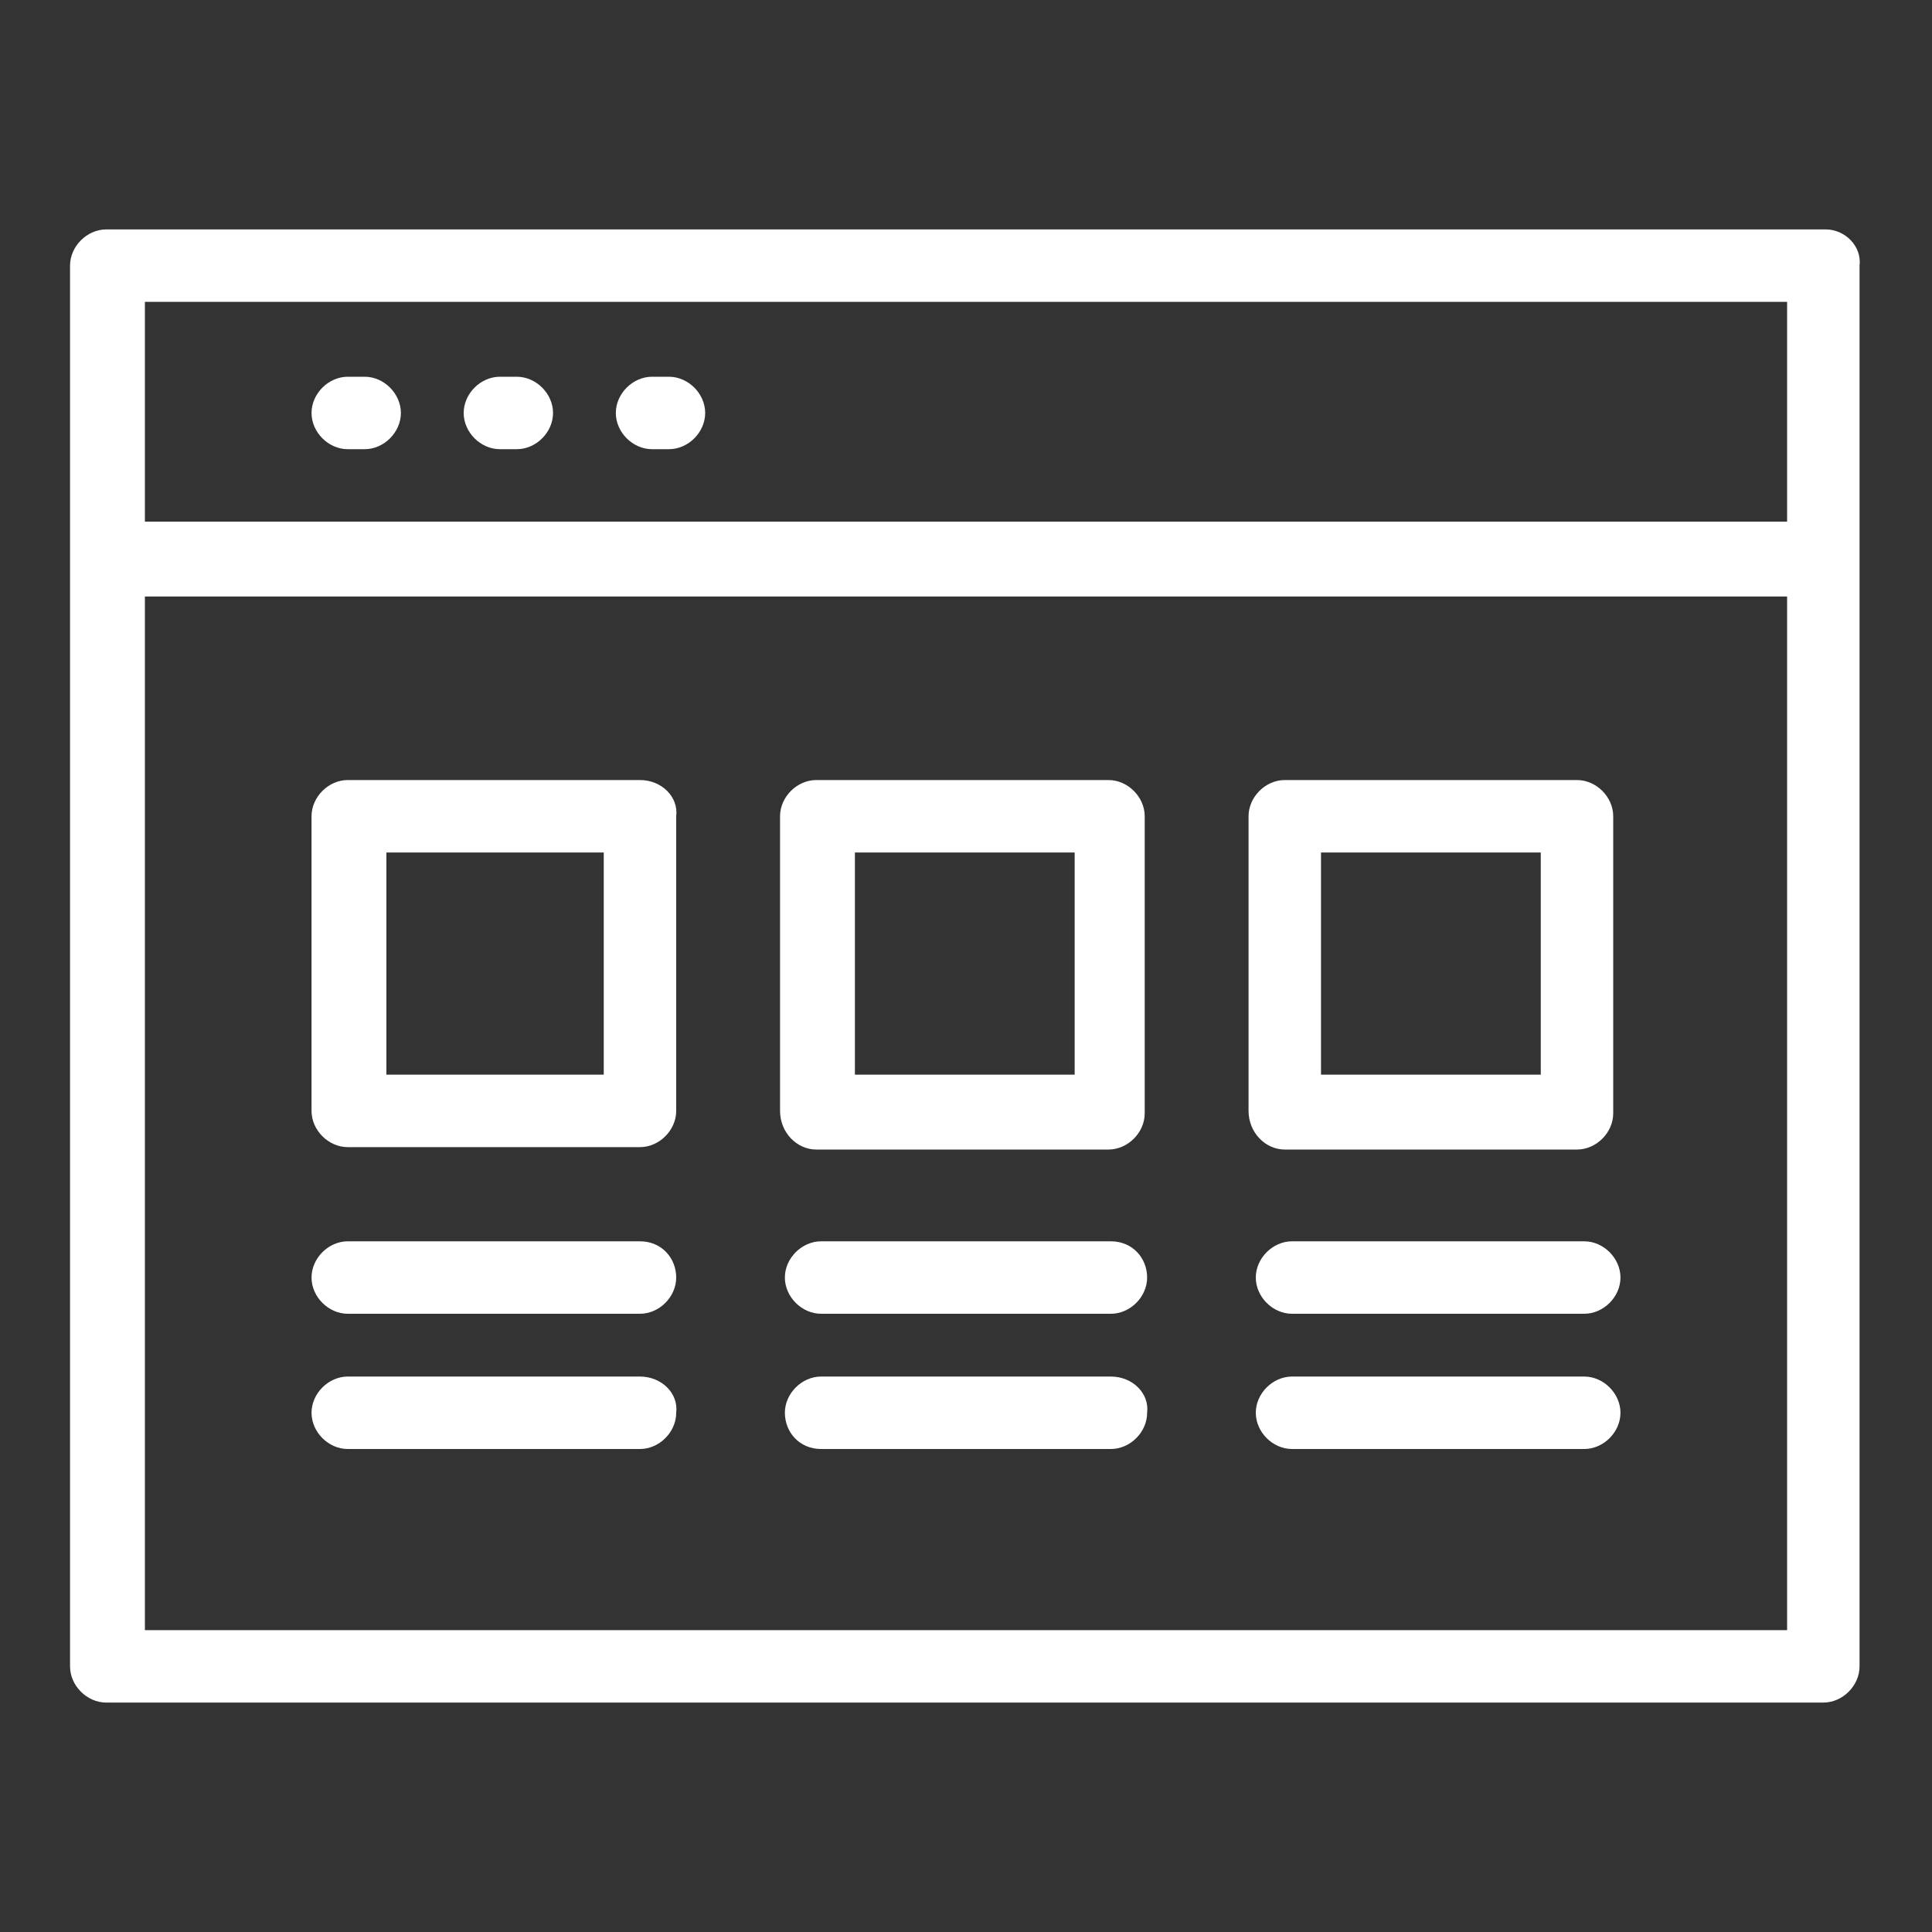
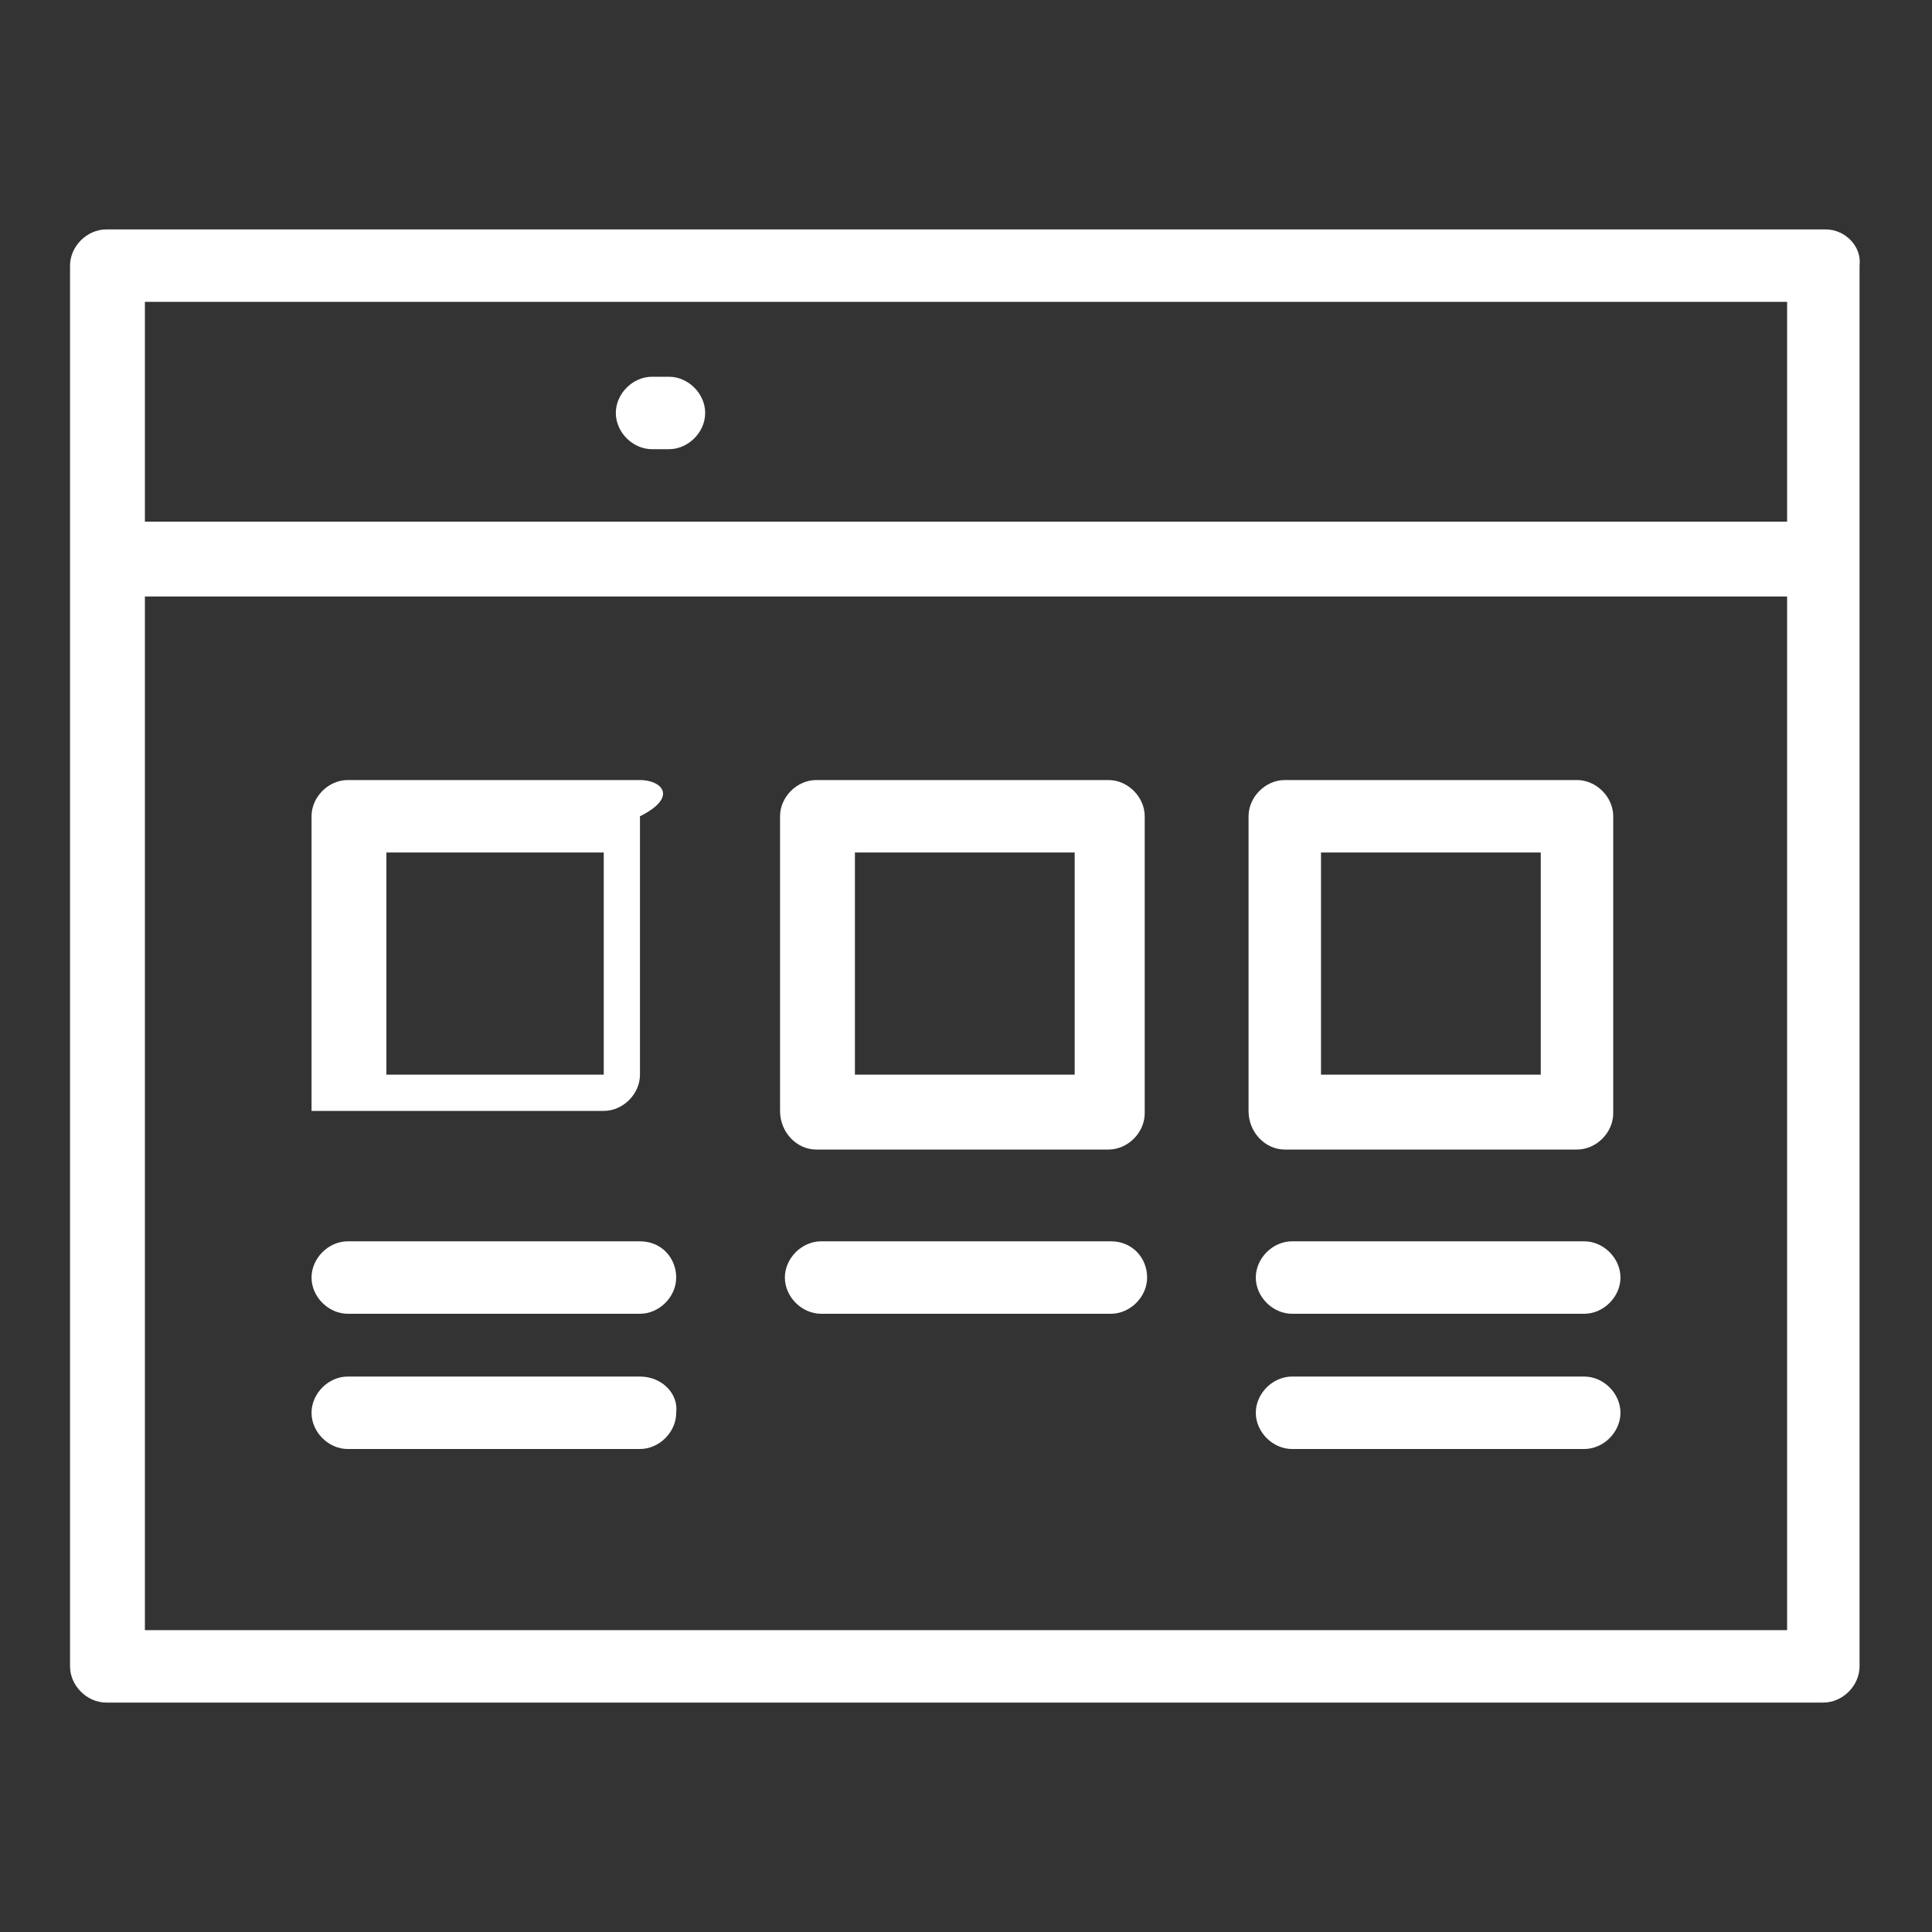
<svg xmlns="http://www.w3.org/2000/svg" version="1.1" id="Layer_1" x="0px" y="0px" viewBox="0 0 80 80" style="enable-background:new 0 0 80 80;" xml:space="preserve">
  <rect x="0" y="0" width="80" height="80" fill="#333333" stroke="none" />
  <style type="text/css">
	.st0{display:none;}
	.st1{display:inline;}
	.st2{fill:#30C2E9;}
	.st3{fill:#FDB515;}
	.st4{fill:#FFFFFF;}
</style>
  <g id="_x31_" class="st0">
    <g class="st1">
      <g>
        <g>
          <path class="st2" d="M74.5,67h-69C4.7,67,4,67.7,4,68.5c0,4.1,3.4,7.5,7.5,7.5h57c4.1,0,7.5-3.4,7.5-7.5      C76,67.7,75.3,67,74.5,67z M68.5,73h-57c-1.9,0-3.6-1.2-4.2-3h65.5C72.1,71.8,70.4,73,68.5,73z" />
        </g>
      </g>
      <g>
        <g>
          <path class="st2" d="M13,22c-2.5,0-4.5,2-4.5,4.5v42h3v-42c0-0.8,0.7-1.5,1.5-1.5h3v-3H13z" />
        </g>
      </g>
      <g>
        <g>
          <path class="st2" d="M67,22h-3v3h3c0.8,0,1.5,0.7,1.5,1.5v42h3v-42C71.5,24,69.5,22,67,22z" />
        </g>
      </g>
      <g>
        <g>
          <rect x="34" y="68.5" class="st2" width="12" height="3" />
        </g>
      </g>
      <g>
        <g>
          <path class="st3" d="M56.5,4h-24c-0.4,0-0.8,0.2-1.1,0.4l-12,12c-0.3,0.3-0.4,0.7-0.4,1.1v36c0,2.5,2,4.5,4.5,4.5h12v-3h-12      c-0.8,0-1.5-0.7-1.5-1.5V18.1L33.1,7h23.4C57.3,7,58,7.7,58,8.5v45c0,0.8-0.7,1.5-1.5,1.5h-12v3h12c2.5,0,4.5-2,4.5-4.5v-45      C61,6,59,4,56.5,4z" />
        </g>
      </g>
      <g>
        <g>
          <path class="st3" d="M31,5.5v9c0,0.8-0.7,1.5-1.5,1.5h-3v3h3c2.5,0,4.5-2,4.5-4.5v-9H31z" />
        </g>
      </g>
      <g>
        <g>
          <path class="st3" d="M41.1,32.9c-0.3-0.3-0.7-0.4-1.1-0.4c-0.8,0-1.5,0.7-1.5,1.5v30h3V37.6l6.4,6.4l2.1-2.1L41.1,32.9z" />
        </g>
      </g>
      <g>
        <g>
          <rect x="29.1" y="37" transform="matrix(0.707 -0.707 0.707 0.707 -16.861 36.334)" class="st3" width="12.7" height="3" />
        </g>
      </g>
      <g>
        <g>
          <rect x="52" y="10" class="st3" width="3" height="3" />
        </g>
      </g>
      <g>
        <g>
          <rect x="46" y="10" class="st3" width="3" height="3" />
        </g>
      </g>
      <g>
        <g>
-           <rect x="52" y="16" class="st3" width="3" height="3" />
-         </g>
+           </g>
      </g>
    </g>
  </g>
  <g id="_x32_" class="st0">
    <g class="st1">
      <g>
        <path class="st2" d="M66.6,20.9c0-0.3-0.1-0.7-0.3-0.9L52.1,3.8l0,0c-0.1-0.1-0.2-0.2-0.3-0.2c0,0-0.1,0-0.1-0.1     c-0.1,0-0.2-0.1-0.3-0.1h-0.1c-0.1,0-0.2,0-0.3,0H16.3c-1.6,0-2.9,1.3-2.9,2.9v67.6c0,1.6,1.3,2.9,2.9,2.9h47.5     c1.6,0,2.9-1.3,2.9-2.9V21.1C66.6,21,66.6,21,66.6,20.9z M16.3,6.2h33.3v14.7c0,0.8,0.6,1.4,1.4,1.4h12.7v29.8H16.3V6.2z      M27.4,69.8h-2.9v-5.5h-4.8v5.5h-2.9V56.7h2.9v5h4.8v-5h2.9V69.8z M38.7,59.2h-3.5v10.6h-2.9V59.2h-3.4v-2.5h9.8V59.2z      M51.2,69.8l-0.2-5c-0.1-1.6-0.1-3.5-0.1-5.4h-0.1c-0.4,1.7-0.9,3.5-1.4,5.1l-1.6,5.1h-2.3l-1.4-5.1c-0.4-1.5-0.9-3.4-1.2-5.1     l0,0c-0.1,1.8-0.1,3.8-0.2,5.4l-0.2,5h-2.7l0.8-13.1h3.8l1.3,4.4c0.4,1.5,0.8,3.2,1.1,4.7H47c0.4-1.5,0.8-3.3,1.2-4.7l1.4-4.4     h3.8L54,69.8H51.2L51.2,69.8z M64.2,69.8h-8V56.7h2.9v10.6h5.1V69.8L64.2,69.8z" />
        <polygon class="st3" points="23.9,36.5 34.9,41.6 34.9,39.2 26.5,35.5 26.5,35.5 34.9,31.8 34.9,29.4 23.9,34.5    " />
-         <polygon class="st3" points="36.6,42.5 38.9,42.5 43.8,25.9 41.5,25.9    " />
        <polygon class="st3" points="45.1,31.8 53.6,35.5 53.6,35.5 45.1,39.2 45.1,41.6 56.1,36.6 56.1,34.5 45.1,29.4    " />
      </g>
    </g>
  </g>
  <g id="_x33_">
    <g>
      <g>
        <g>
          <path class="st4" d="M75.6,9.5H4.4c-0.8,0-1.5,0.7-1.5,1.5v58c0,0.8,0.7,1.5,1.5,1.5h71.1c0.8,0,1.5-0.7,1.5-1.5V11      C77.1,10.2,76.4,9.5,75.6,9.5L75.6,9.5z M74,12.5v9.1H6v-9.1H74z M6,67.5V24.7h68v42.8H6L6,67.5z" />
        </g>
      </g>
-       <path class="st4" d="M26.5,32.3H14.4c-0.8,0-1.5,0.7-1.5,1.5V46c0,0.8,0.7,1.5,1.5,1.5h12.1c0.8,0,1.5-0.7,1.5-1.5V33.8    C28.1,33,27.4,32.3,26.5,32.3L26.5,32.3z M25,44.5h-9v-9.2h9V44.5z" />
+       <path class="st4" d="M26.5,32.3H14.4c-0.8,0-1.5,0.7-1.5,1.5V46h12.1c0.8,0,1.5-0.7,1.5-1.5V33.8    C28.1,33,27.4,32.3,26.5,32.3L26.5,32.3z M25,44.5h-9v-9.2h9V44.5z" />
      <path class="st4" d="M33.8,47.6h12.1c0.8,0,1.5-0.7,1.5-1.5V33.8c0-0.8-0.7-1.5-1.5-1.5H33.8c-0.8,0-1.5,0.7-1.5,1.5V46    C32.3,46.9,33,47.6,33.8,47.6L33.8,47.6z M35.4,35.3h9.1v9.2h-9.1V35.3z" />
      <path class="st4" d="M53.2,47.6h12.1c0.8,0,1.5-0.7,1.5-1.5V33.8c0-0.8-0.7-1.5-1.5-1.5H53.2c-0.8,0-1.5,0.7-1.5,1.5V46    C51.7,46.9,52.4,47.6,53.2,47.6L53.2,47.6z M54.7,35.3h9.1v9.2h-9.1C54.7,44.5,54.7,35.3,54.7,35.3z" />
      <path class="st4" d="M26.5,51.4H14.4c-0.8,0-1.5,0.7-1.5,1.5s0.7,1.5,1.5,1.5h12.1c0.8,0,1.5-0.7,1.5-1.5S27.4,51.4,26.5,51.4    L26.5,51.4z" />
      <path class="st4" d="M26.5,57H14.4c-0.8,0-1.5,0.7-1.5,1.5s0.7,1.5,1.5,1.5h12.1c0.8,0,1.5-0.7,1.5-1.5C28.1,57.7,27.4,57,26.5,57    L26.5,57z" />
      <path class="st4" d="M46,51.4H34c-0.8,0-1.5,0.7-1.5,1.5s0.7,1.5,1.5,1.5h12c0.8,0,1.5-0.7,1.5-1.5S46.9,51.4,46,51.4L46,51.4z" />
-       <path class="st4" d="M46,57H34c-0.8,0-1.5,0.7-1.5,1.5S33.1,60,34,60h12c0.8,0,1.5-0.7,1.5-1.5C47.6,57.7,46.9,57,46,57L46,57z" />
      <path class="st4" d="M65.6,51.4H53.5c-0.8,0-1.5,0.7-1.5,1.5s0.7,1.5,1.5,1.5h12.1c0.8,0,1.5-0.7,1.5-1.5    C67.1,52.1,66.4,51.4,65.6,51.4L65.6,51.4z" />
      <path class="st4" d="M65.6,57H53.5c-0.8,0-1.5,0.7-1.5,1.5s0.7,1.5,1.5,1.5h12.1c0.8,0,1.5-0.7,1.5-1.5S66.4,57,65.6,57L65.6,57z" />
-       <path class="st4" d="M14.4,18.6h0.7c0.8,0,1.5-0.7,1.5-1.5s-0.7-1.5-1.5-1.5h-0.7c-0.8,0-1.5,0.7-1.5,1.5    C12.9,17.9,13.6,18.6,14.4,18.6L14.4,18.6z" />
-       <path class="st4" d="M20.7,18.6h0.7c0.8,0,1.5-0.7,1.5-1.5s-0.7-1.5-1.5-1.5h-0.7c-0.8,0-1.5,0.7-1.5,1.5S19.9,18.6,20.7,18.6    L20.7,18.6z" />
      <path class="st4" d="M27,18.6h0.7c0.8,0,1.5-0.7,1.5-1.5s-0.7-1.5-1.5-1.5H27c-0.8,0-1.5,0.7-1.5,1.5S26.2,18.6,27,18.6L27,18.6z" />
    </g>
  </g>
</svg>